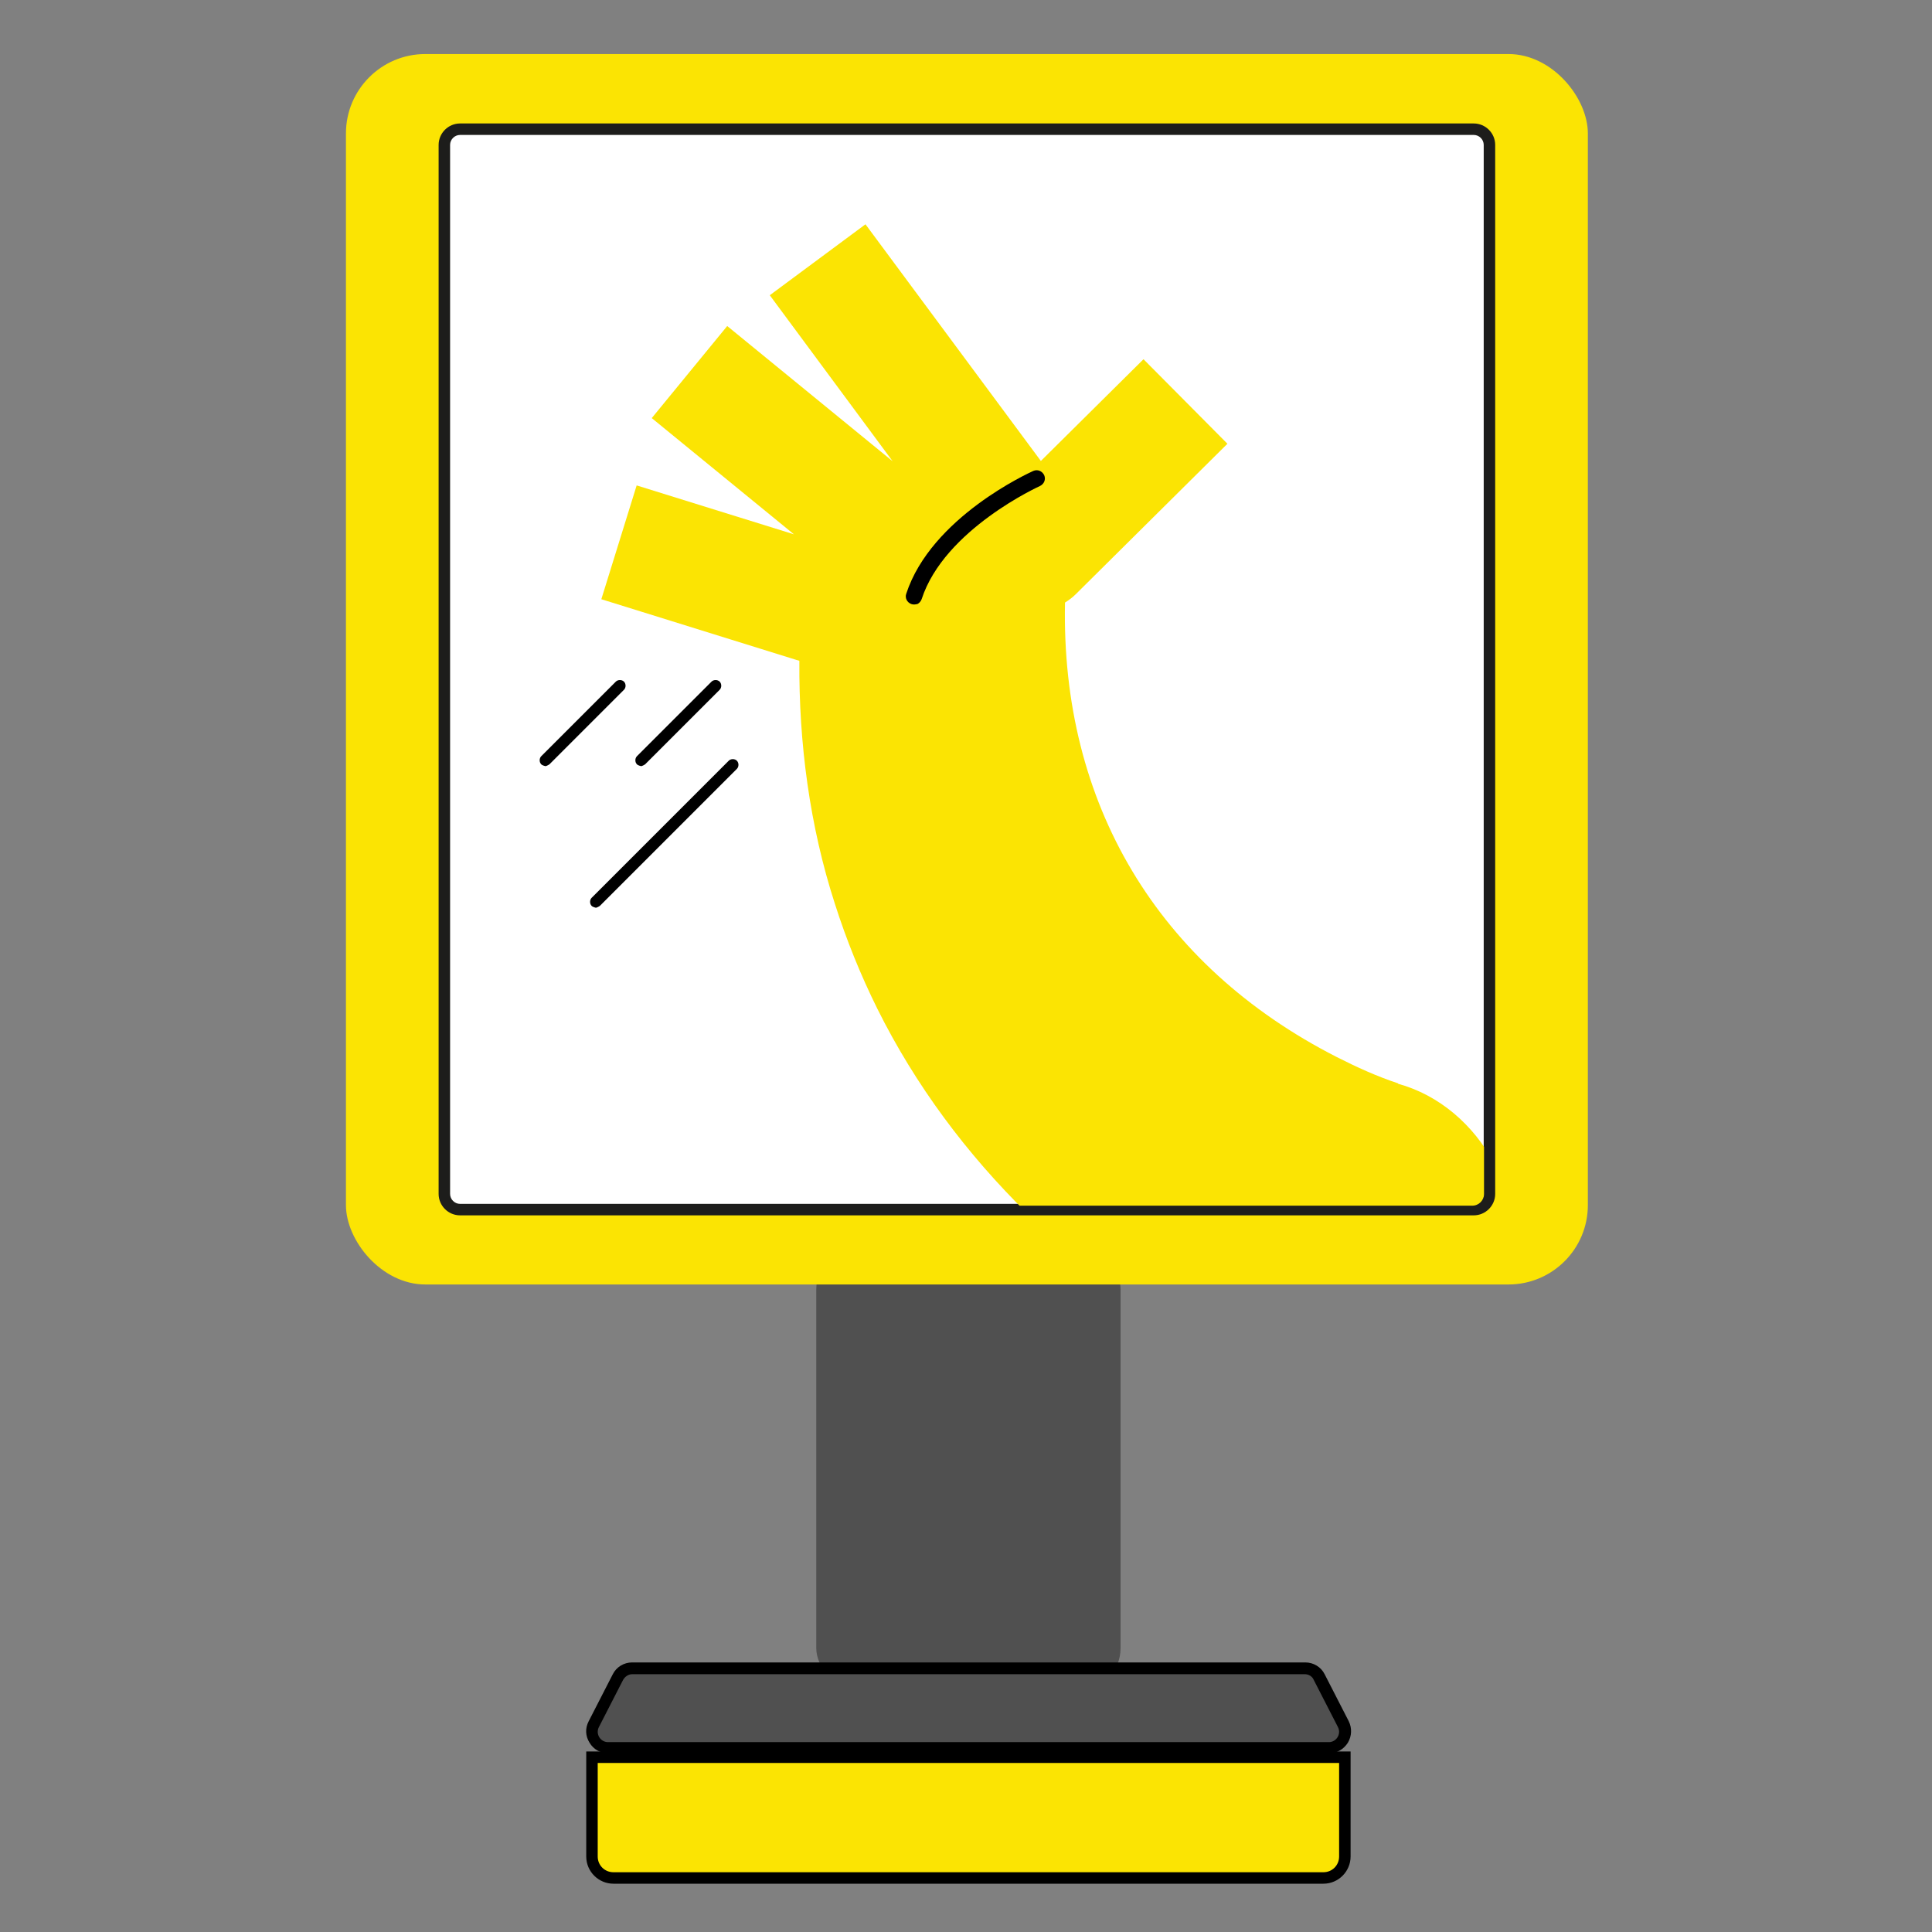
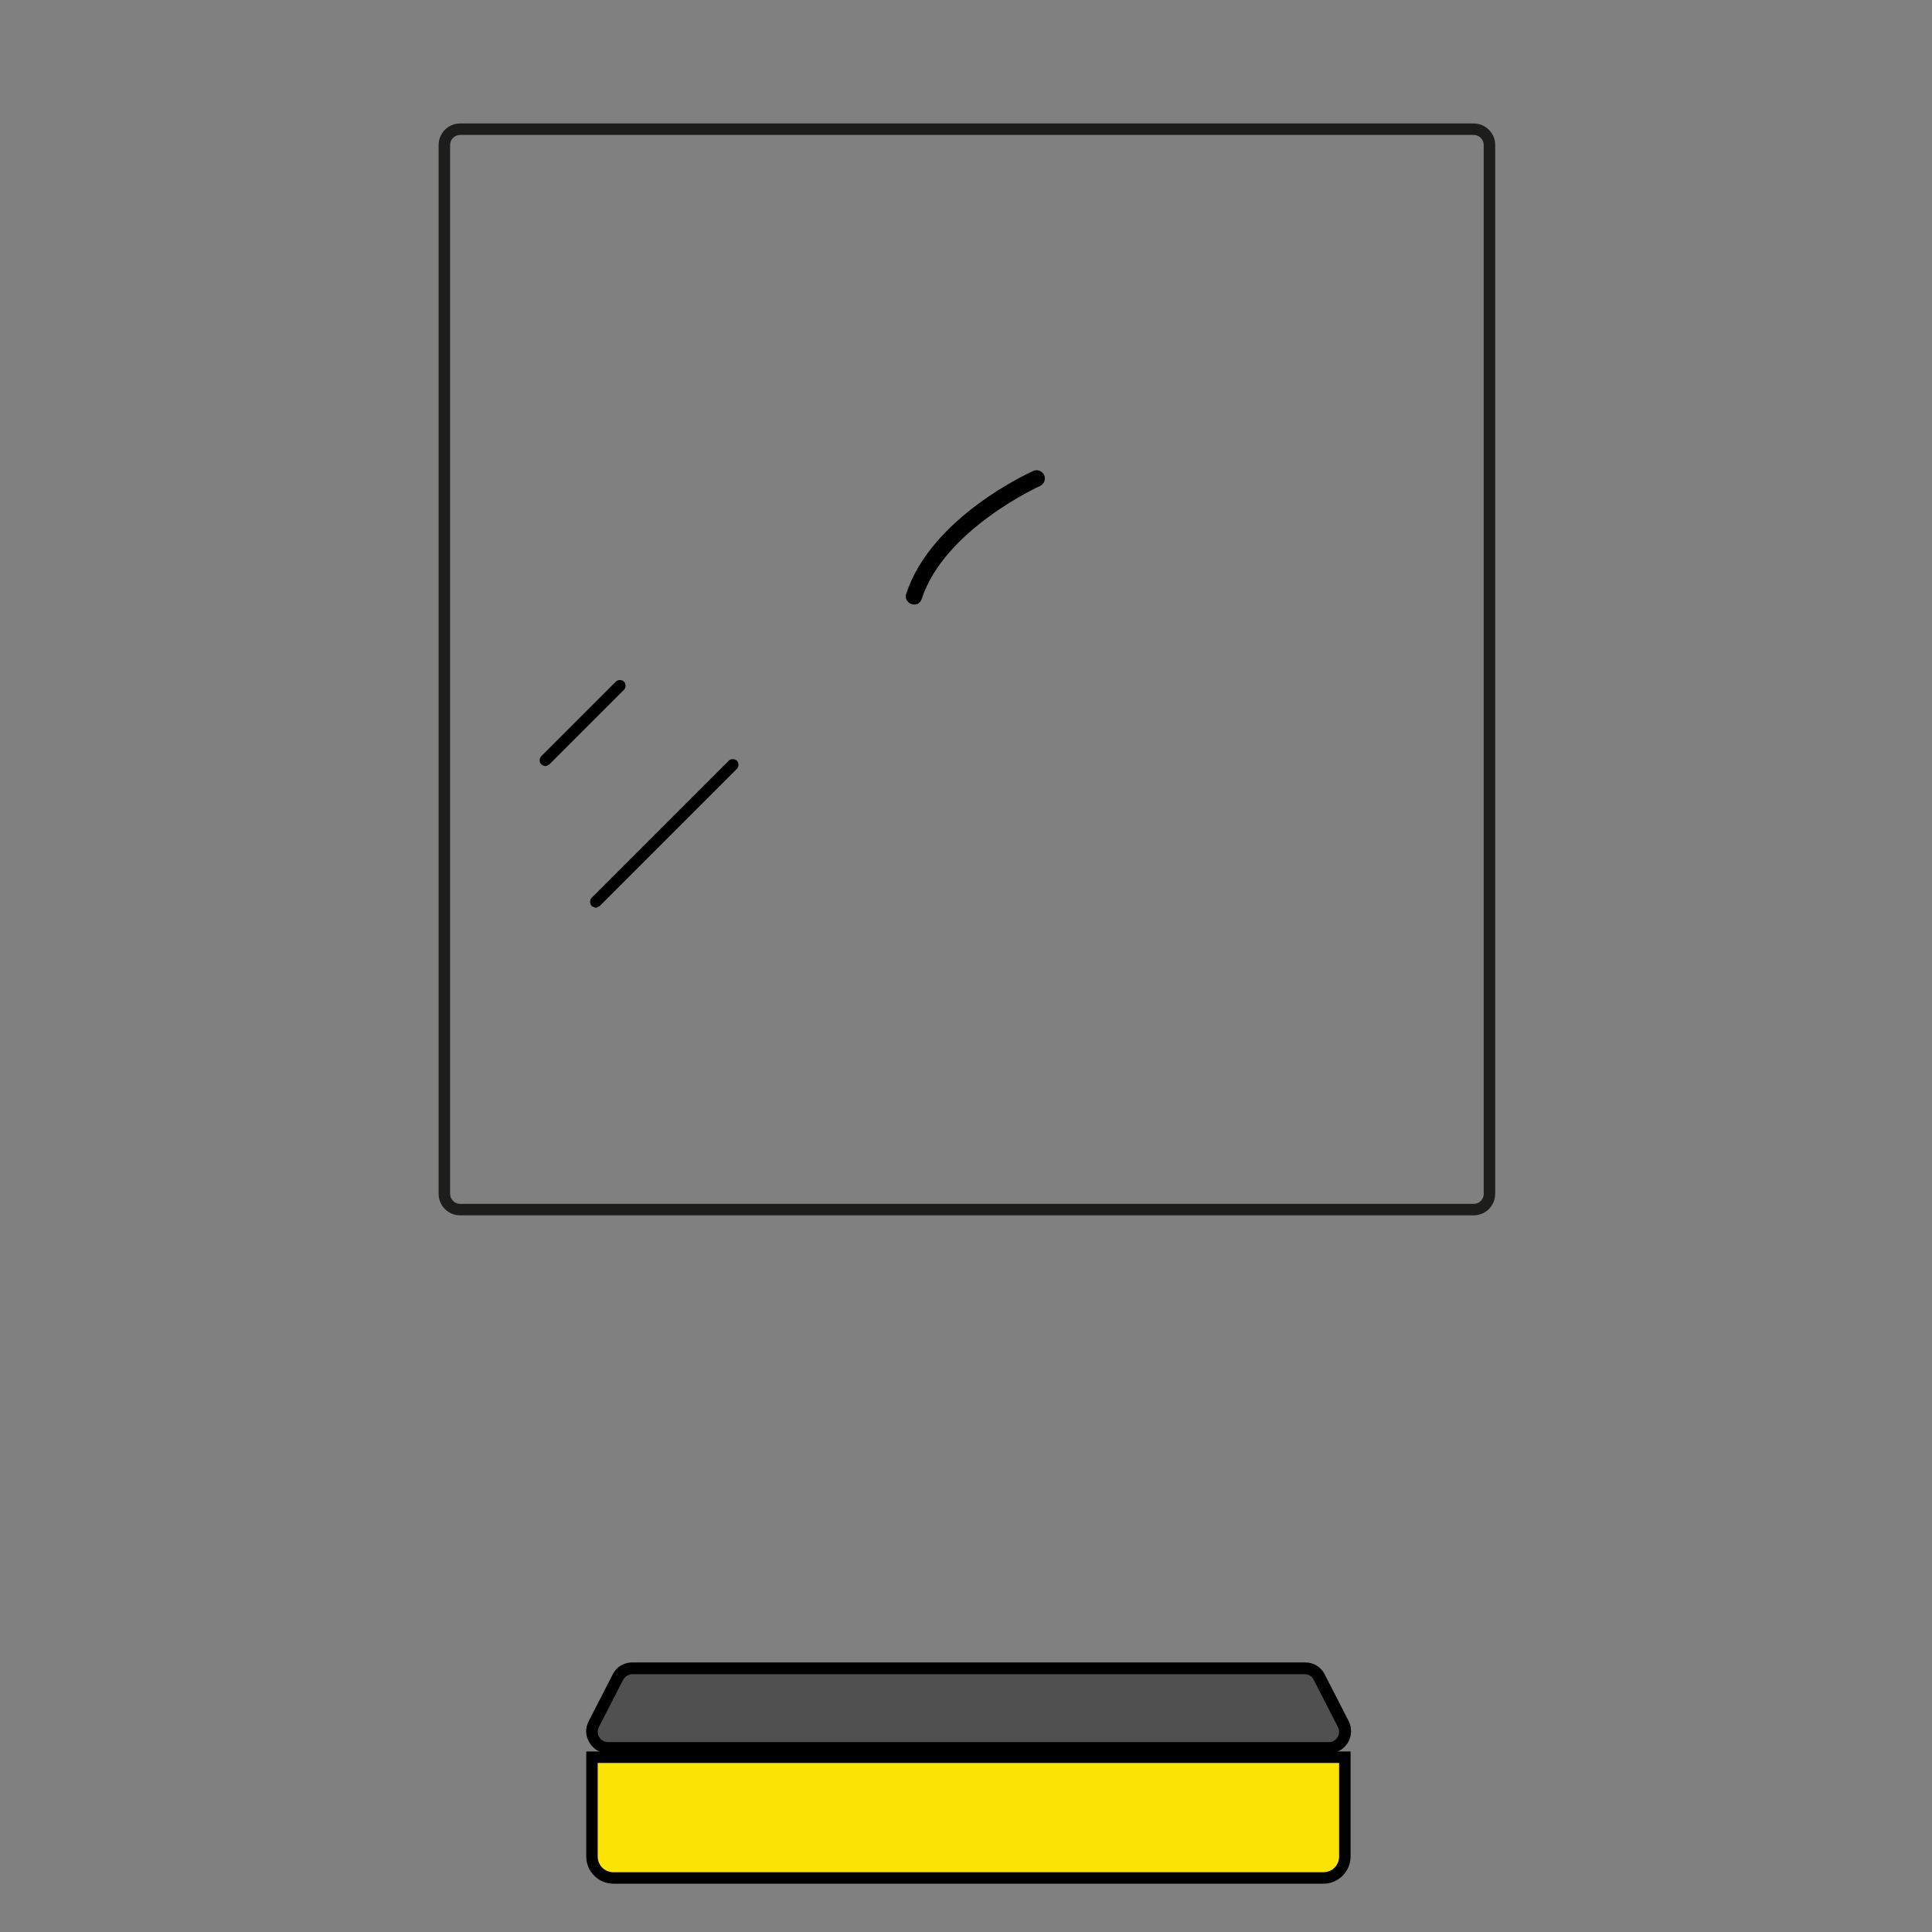
<svg xmlns="http://www.w3.org/2000/svg" id="Capa_1" data-name="Capa 1" viewBox="0 0 64 64">
  <rect x="0" y="0" width="64" height="64" fill="#808080" stroke="none" />
  <defs>
    <style>
      .cls-1 {
        fill: none;
      }

      .cls-2 {
        fill: #1d1d1b;
      }

      .cls-3 {
        fill: #fbe403;
      }

      .cls-4 {
        fill: #505050;
      }

      .cls-5 {
        fill: #fff;
      }

      .cls-6 {
        clip-path: url(#clippath);
      }
    </style>
    <clipPath id="clippath">
      <path class="cls-1" d="M14.53,4.09h34.63v35.46c0,.21-.17.39-.39.39H14.53V4.09h0Z" />
    </clipPath>
  </defs>
  <g>
    <path class="cls-3" d="M20.32,62.21c-.39,0-.71-.32-.71-.71v-3.29h24.94v3.29c0,.39-.32.71-.71.71h-23.52Z" />
    <path d="M44.36,58.4v3.1c0,.29-.23.52-.52.52h-23.52c-.29,0-.52-.23-.52-.52v-3.1h24.56M44.75,58.02h-25.33v3.48c0,.5.41.9.9.9h23.52c.5,0,.9-.41.9-.9v-3.48h0Z" />
  </g>
-   <rect class="cls-4" x="27.04" y="41.31" width="10.08" height="14.69" rx="1.4" ry="1.4" />
-   <rect class="cls-3" x="11.46" y="1.79" width="41.14" height="40.76" rx="2.63" ry="2.63" />
  <g>
    <path class="cls-4" d="M20.14,57.89c-.19,0-.36-.1-.45-.25-.1-.16-.1-.35-.02-.52l.8-1.56c.09-.18.27-.29.47-.29h22.28c.2,0,.38.11.47.29l.8,1.56c.08.17.08.36-.02.52-.1.16-.27.25-.45.25h-23.88Z" />
    <path d="M43.22,55.46c.13,0,.25.07.3.19l.8,1.56c.12.23-.05.5-.3.5h-23.88c-.25,0-.42-.27-.3-.5l.8-1.56c.06-.11.18-.19.3-.19h22.28M43.22,55.07h-22.28c-.27,0-.52.15-.64.39l-.8,1.56c-.12.23-.11.49.03.71.13.22.36.35.62.35h23.88c.25,0,.48-.13.62-.35.13-.22.14-.48.03-.71l-.8-1.56c-.12-.24-.37-.39-.64-.39h0Z" />
  </g>
  <g>
-     <rect class="cls-5" x="14.72" y="4.28" width="34.61" height="35.79" rx=".52" ry=".52" />
    <path class="cls-2" d="M48.82,4.47c.18,0,.33.15.33.33v34.75c0,.18-.15.33-.33.33H15.24c-.18,0-.33-.15-.33-.33V4.8c0-.18.15-.33.33-.33h33.58M48.82,4.09H15.24c-.39,0-.71.32-.71.71v34.75c0,.39.32.71.71.71h33.58c.39,0,.71-.32.71-.71V4.8c0-.39-.32-.71-.71-.71h0Z" />
  </g>
  <g class="cls-6">
    <g>
-       <path class="cls-3" d="M46.32,35.89c-.7-.23-1.38-.54-2.05-.88-5.91-3.02-9.13-8.38-8.99-15.05.13-.08.25-.17.36-.28l5.02-4.98-2.78-2.8-3.4,3.37-5.81-7.84-3.17,2.35,4.07,5.5-5.48-4.48-2.5,3.05,4.71,3.85-5.21-1.62-1.17,3.77,6.46,2.01s.06.02.1.03c-.02,2.72.34,5.47,1.18,8.06.38,1.19.85,2.35,1.4,3.46,2.52,5.07,6.82,9.14,11.82,11.74.7.36,1.43.71,2.18.98,2.82.94,5.86-.59,6.79-3.4,1.01-2.86-.8-6.08-3.54-6.83Z" />
      <path d="M30.37,20.01c-.06.02-.12.02-.18,0-.14-.05-.22-.2-.17-.34.83-2.54,4.08-4.01,4.21-4.07.14-.06.29,0,.36.14.06.14,0,.29-.14.36h0s-3.17,1.43-3.92,3.75c-.03.08-.09.14-.16.17Z" />
    </g>
  </g>
  <path d="M18.07,25.38s-.1-.02-.14-.06c-.07-.07-.07-.2,0-.27l2.47-2.47c.07-.07.2-.07.27,0s.07.2,0,.27l-2.47,2.47s-.09.06-.14.06Z" />
-   <path d="M21.24,25.38s-.1-.02-.14-.06c-.07-.07-.07-.2,0-.27l2.47-2.47c.07-.07.2-.07.27,0s.07.2,0,.27l-2.47,2.47s-.09.06-.14.06Z" />
  <path d="M19.74,30.07s-.1-.02-.14-.06c-.07-.07-.07-.2,0-.27l4.54-4.54c.07-.07.2-.07.27,0s.07.2,0,.27l-4.54,4.54s-.09.06-.14.06Z" />
</svg>